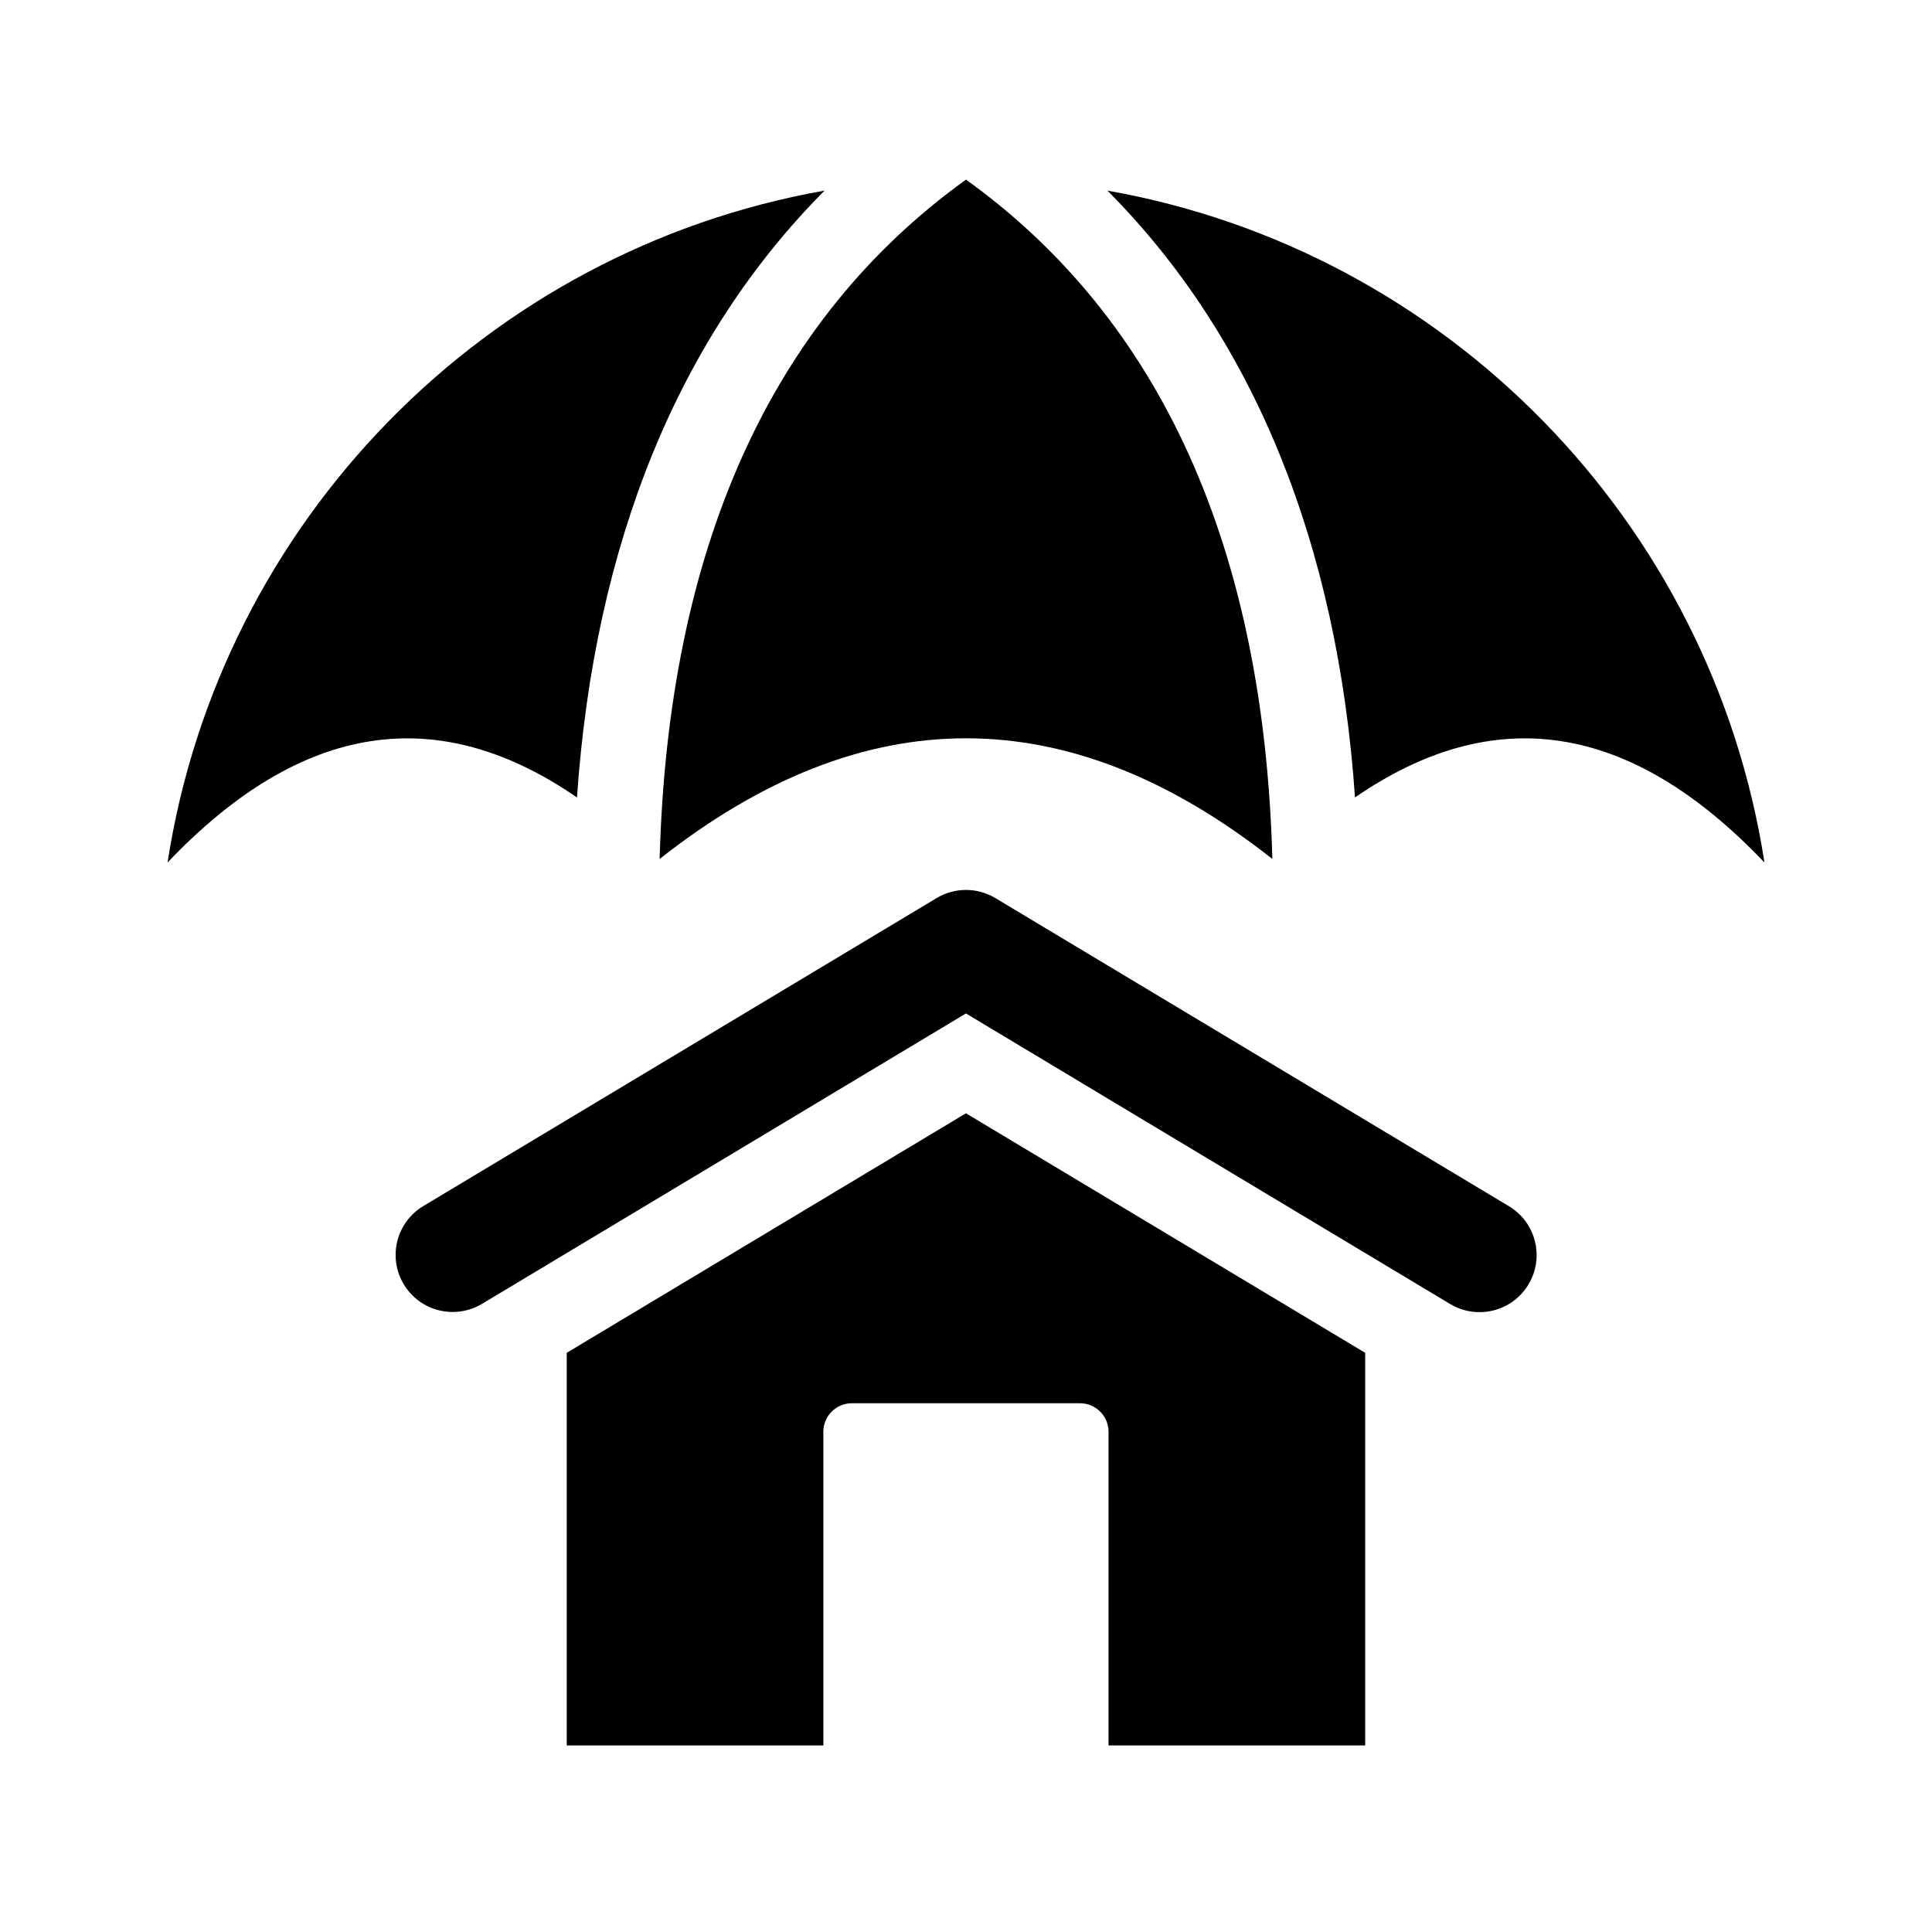
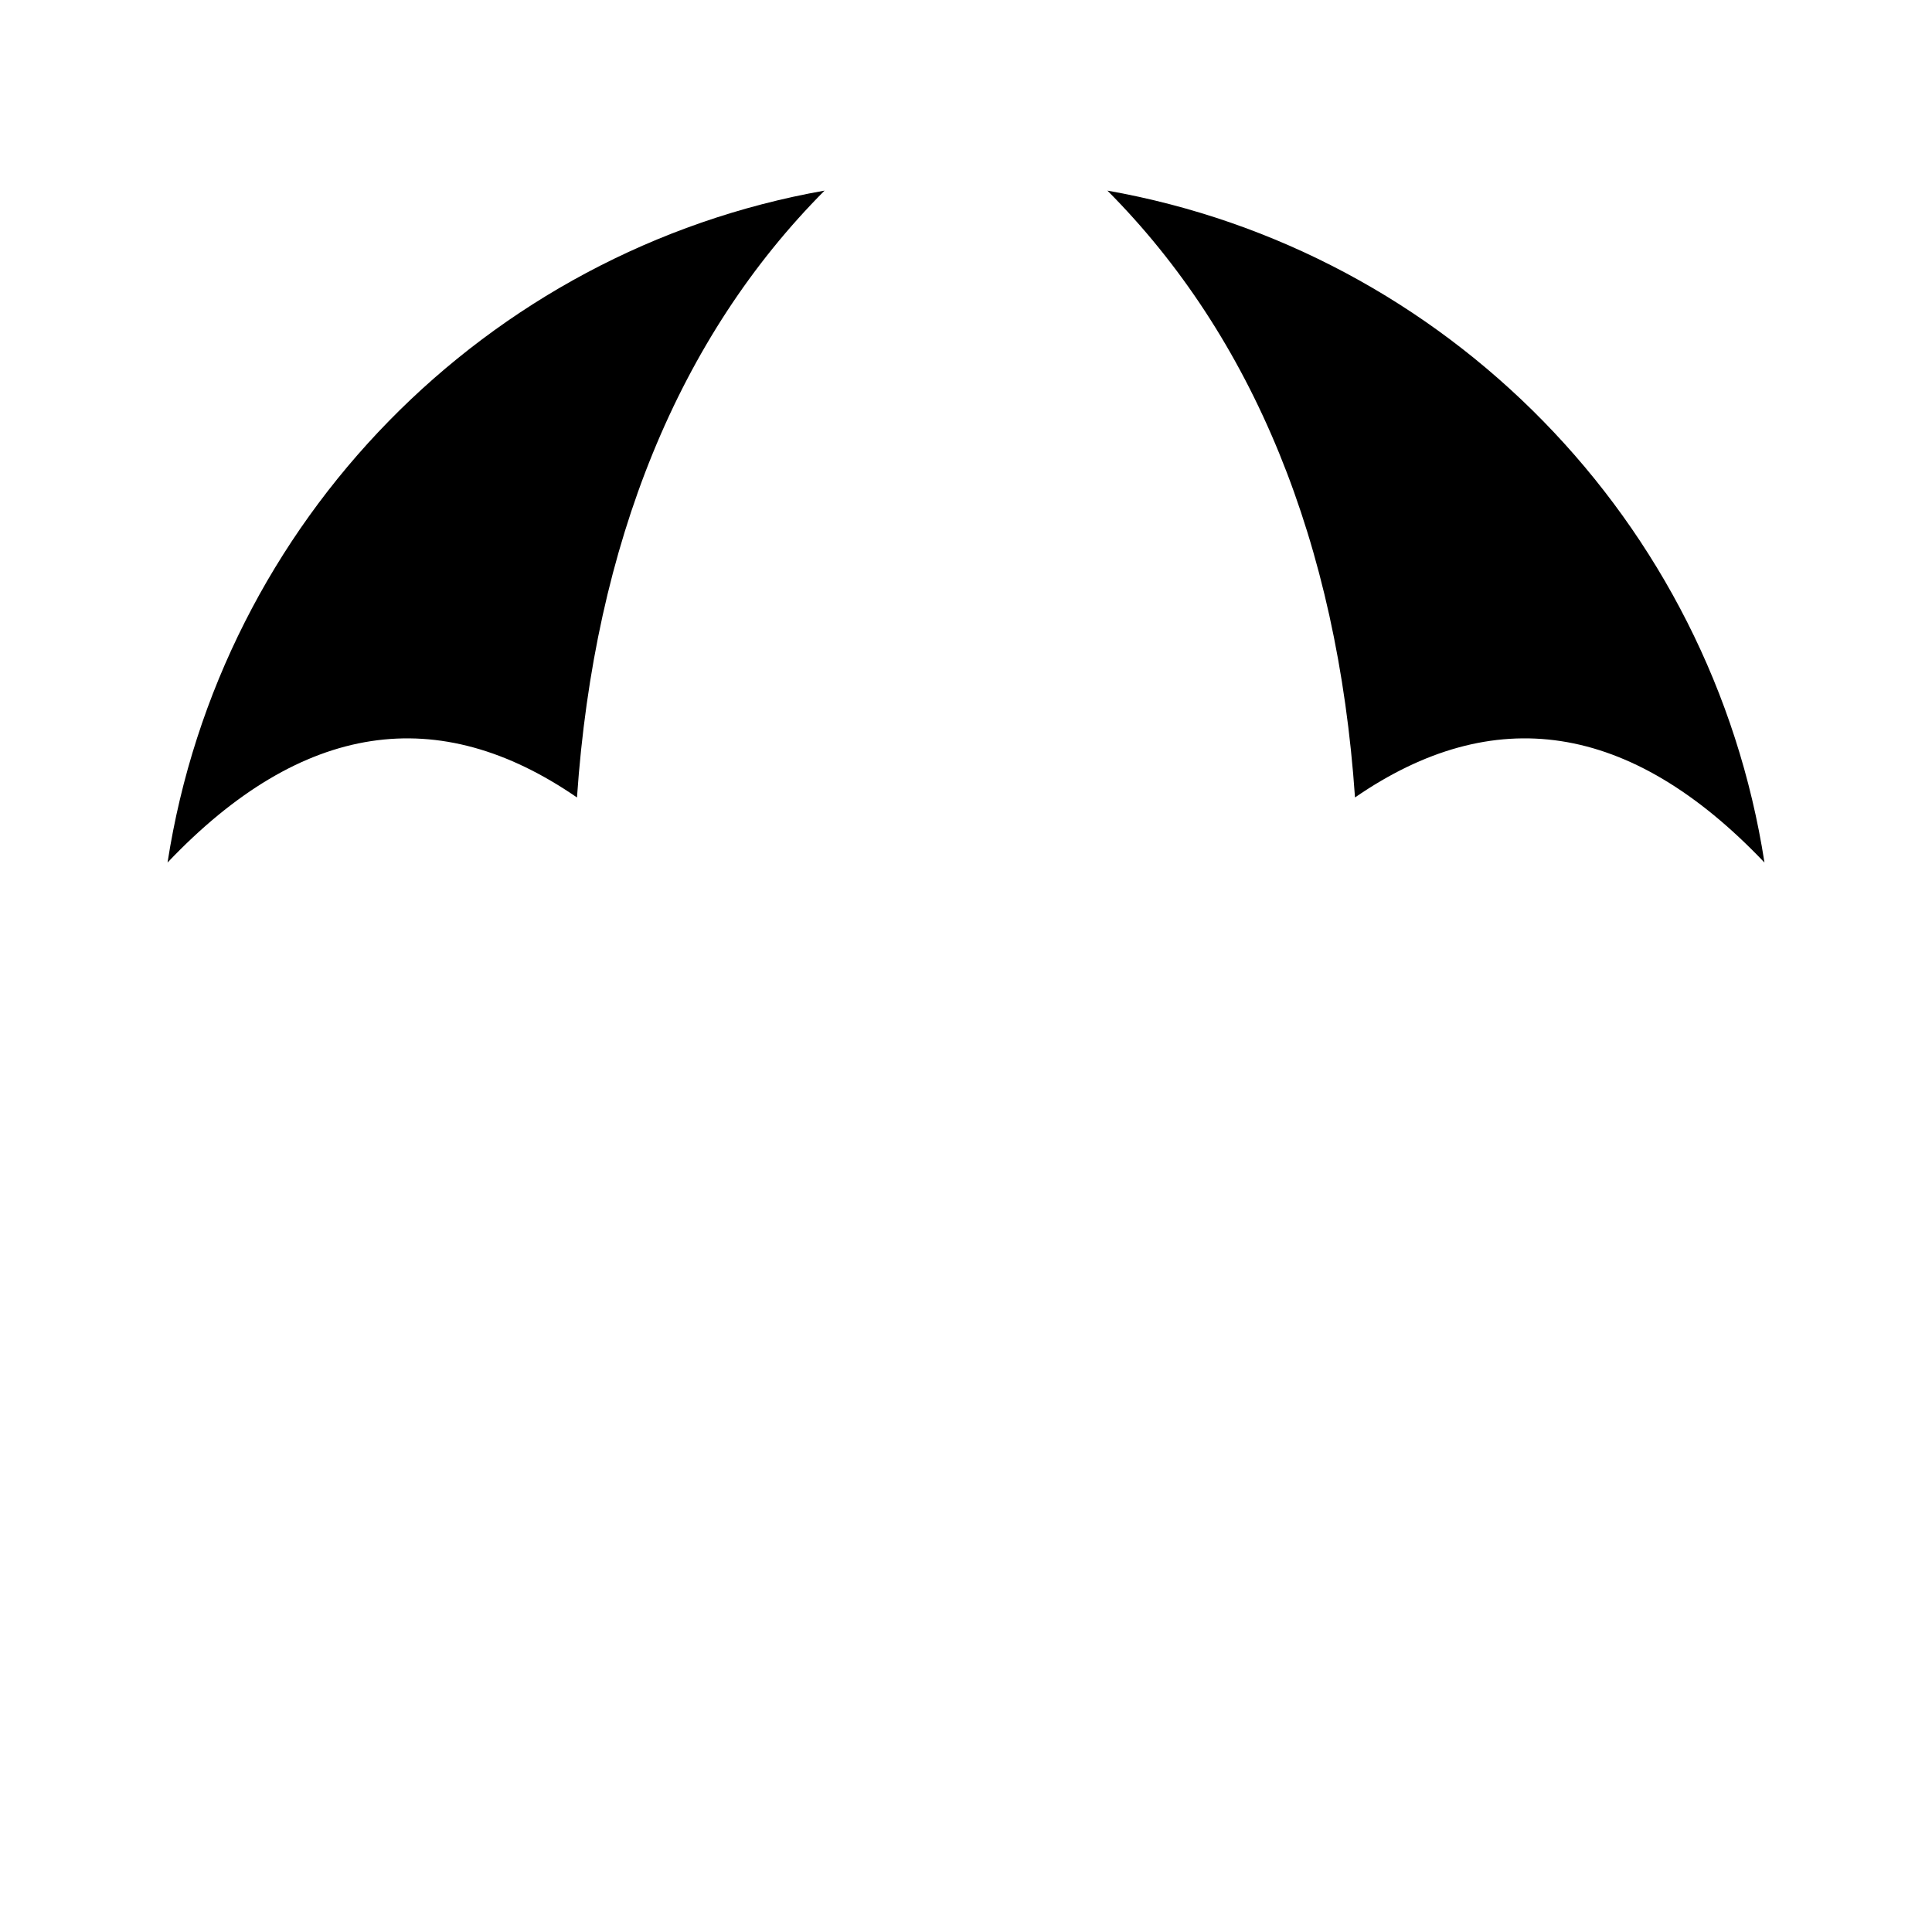
<svg xmlns="http://www.w3.org/2000/svg" fill="#000000" width="800px" height="800px" version="1.1" viewBox="144 144 512 512">
  <g>
    <path d="m296.91 355.34c-36.609-25.234-72.793-20.328-108.51 17.242 14.008-90.438 84.352-162.2 174.12-178.07-38.578 38.758-60.965 93.289-65.613 160.82z" />
    <path d="m611.6 372.58c-35.719-37.57-71.902-42.477-108.51-17.246-4.656-67.535-27.039-122.07-65.617-160.82 89.773 15.867 160.12 87.629 174.13 178.07z" />
-     <path d="m481.19 371.63c-54.121-42.633-108.24-42.633-162.38 0 2.219-82.055 29.301-142.71 81.191-180.03 51.887 37.316 78.969 97.973 81.188 180.03z" />
-     <path d="m505.79 502.51v104.05h-68.016v-83.125c0-4.176-3.387-7.559-7.559-7.559h-60.457c-4.172 0-7.559 3.379-7.559 7.559l0.004 83.125h-68.016l0.004-104.05 105.8-63.477z" />
-     <path d="m528.31 489.58-128.32-77-128.25 76.953c-7.176 4.297-16.461 1.969-20.738-5.18-4.297-7.16-1.98-16.445 5.18-20.738l136.03-81.617c4.781-2.875 10.777-2.875 15.559 0l136.11 81.656c7.16 4.297 9.477 13.578 5.18 20.738-4.301 7.176-13.598 9.469-20.742 5.188z" />
  </g>
</svg>